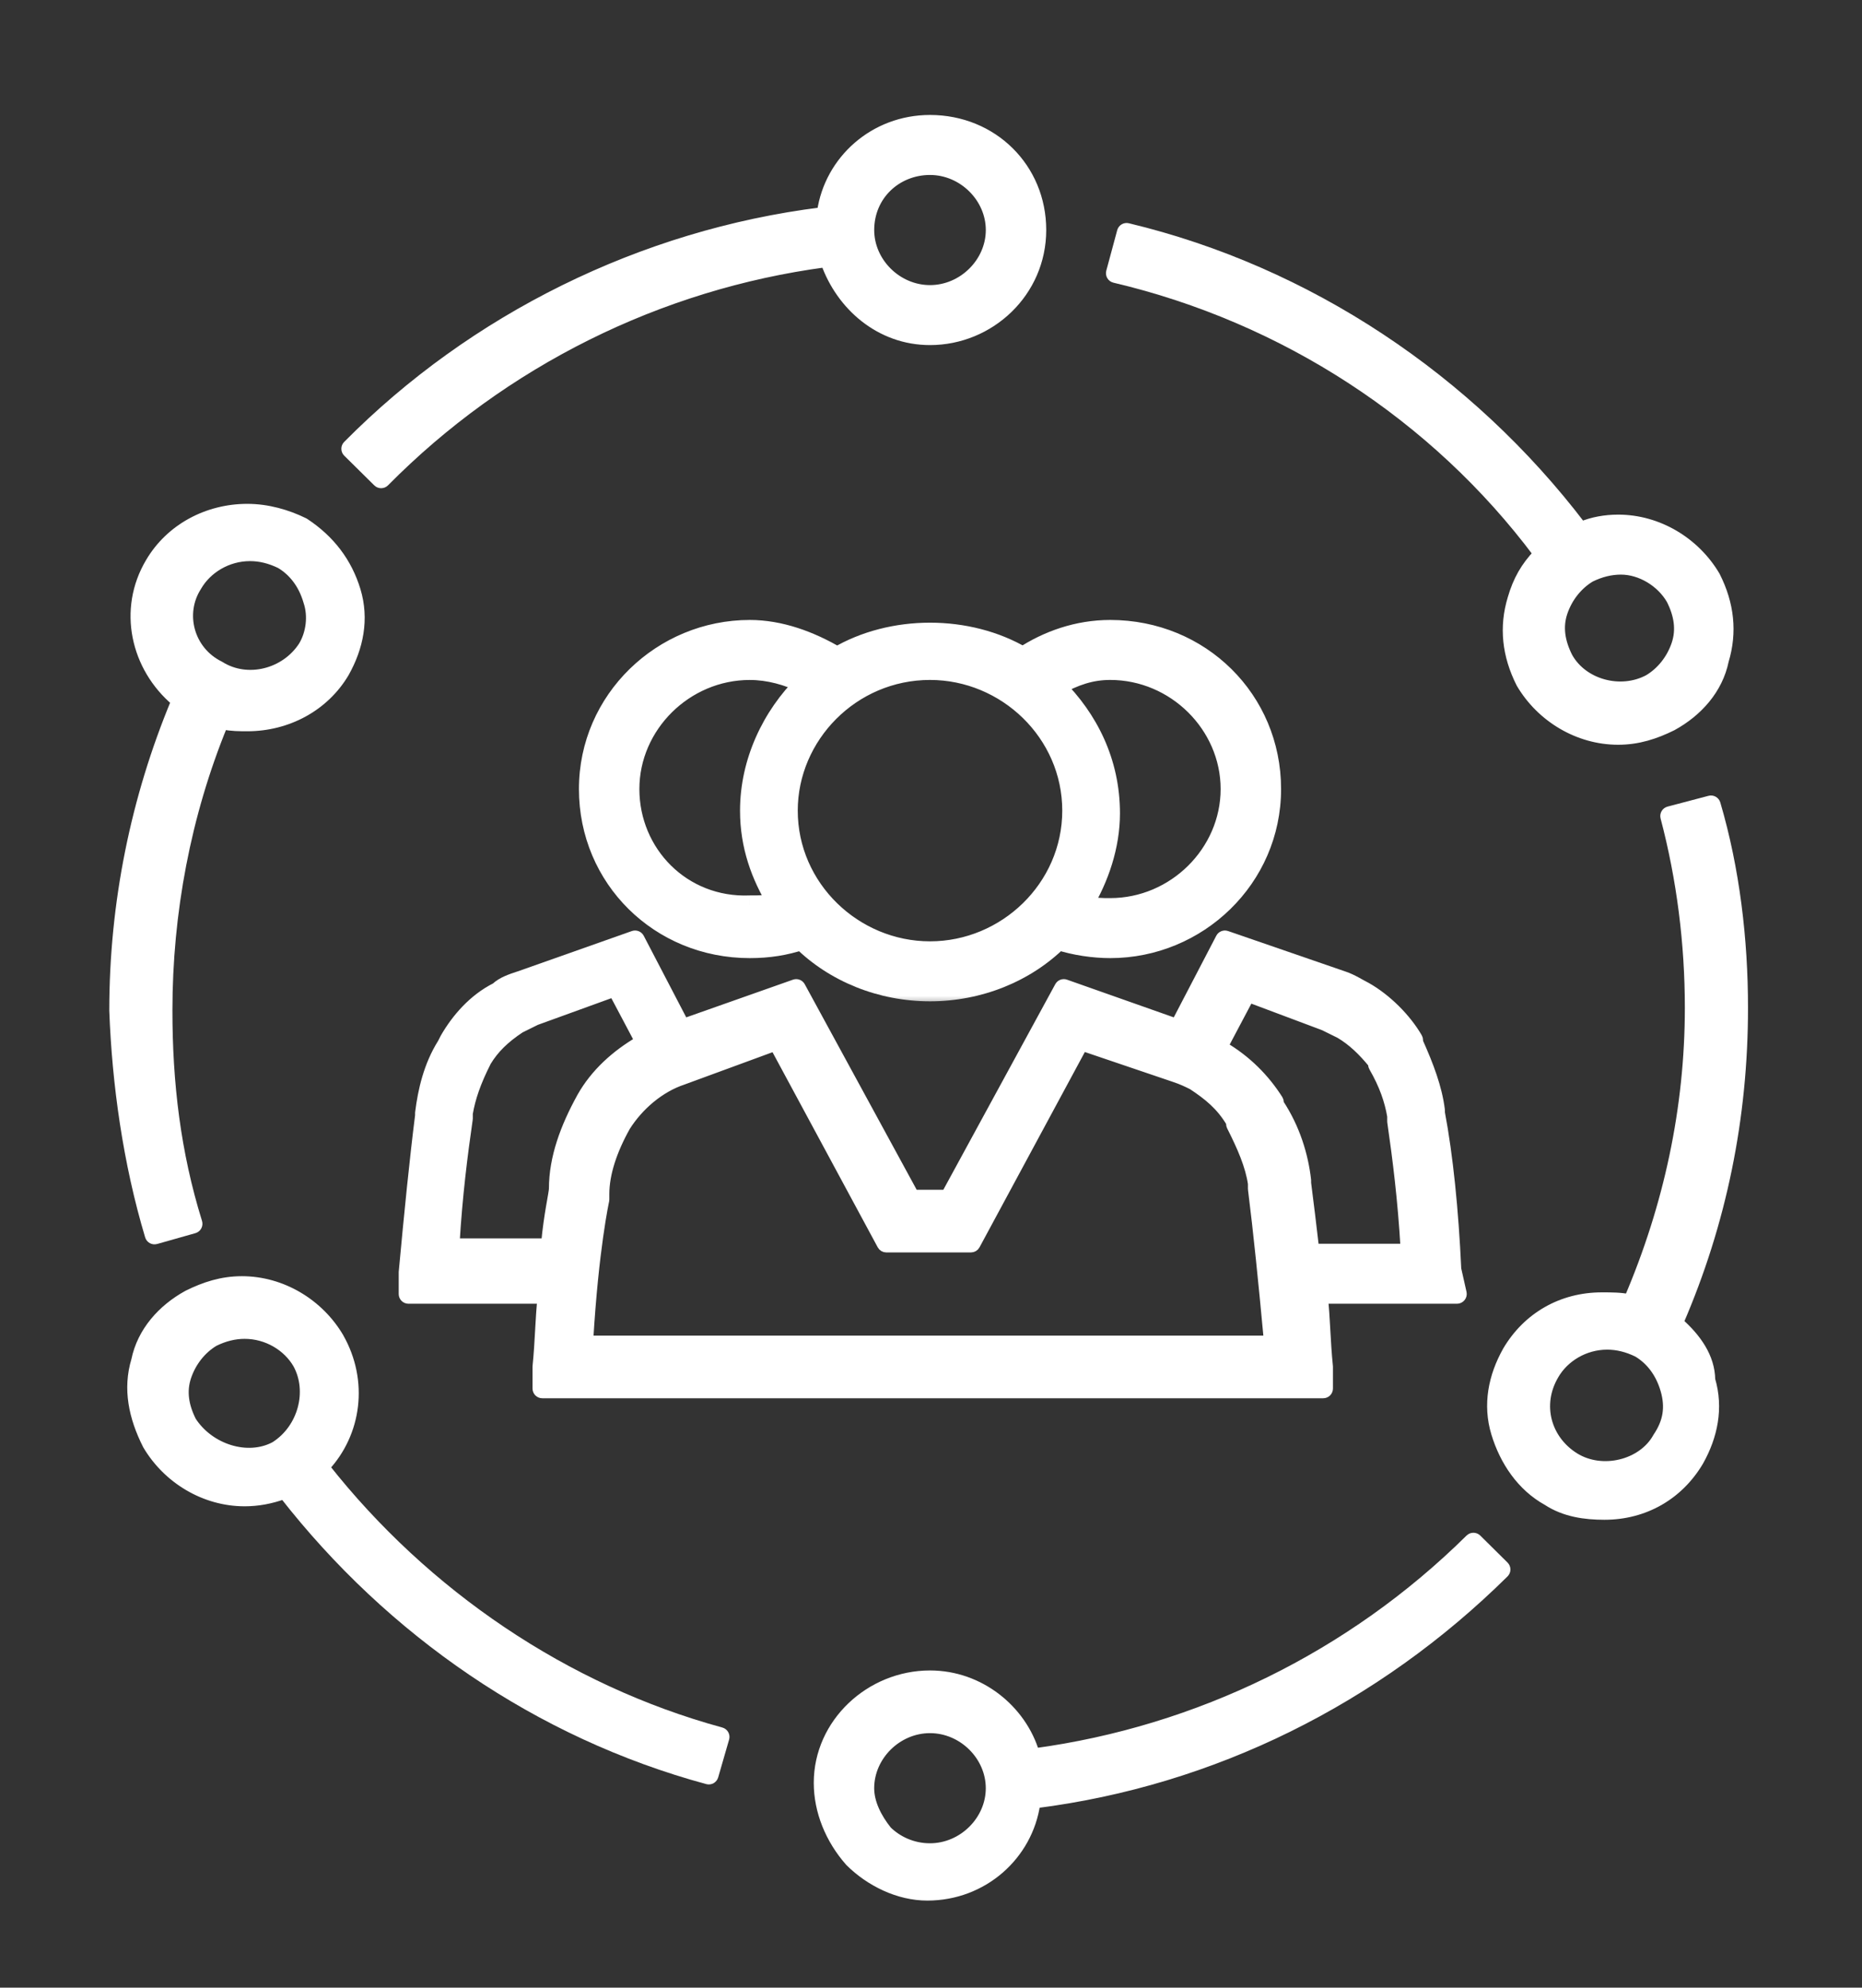
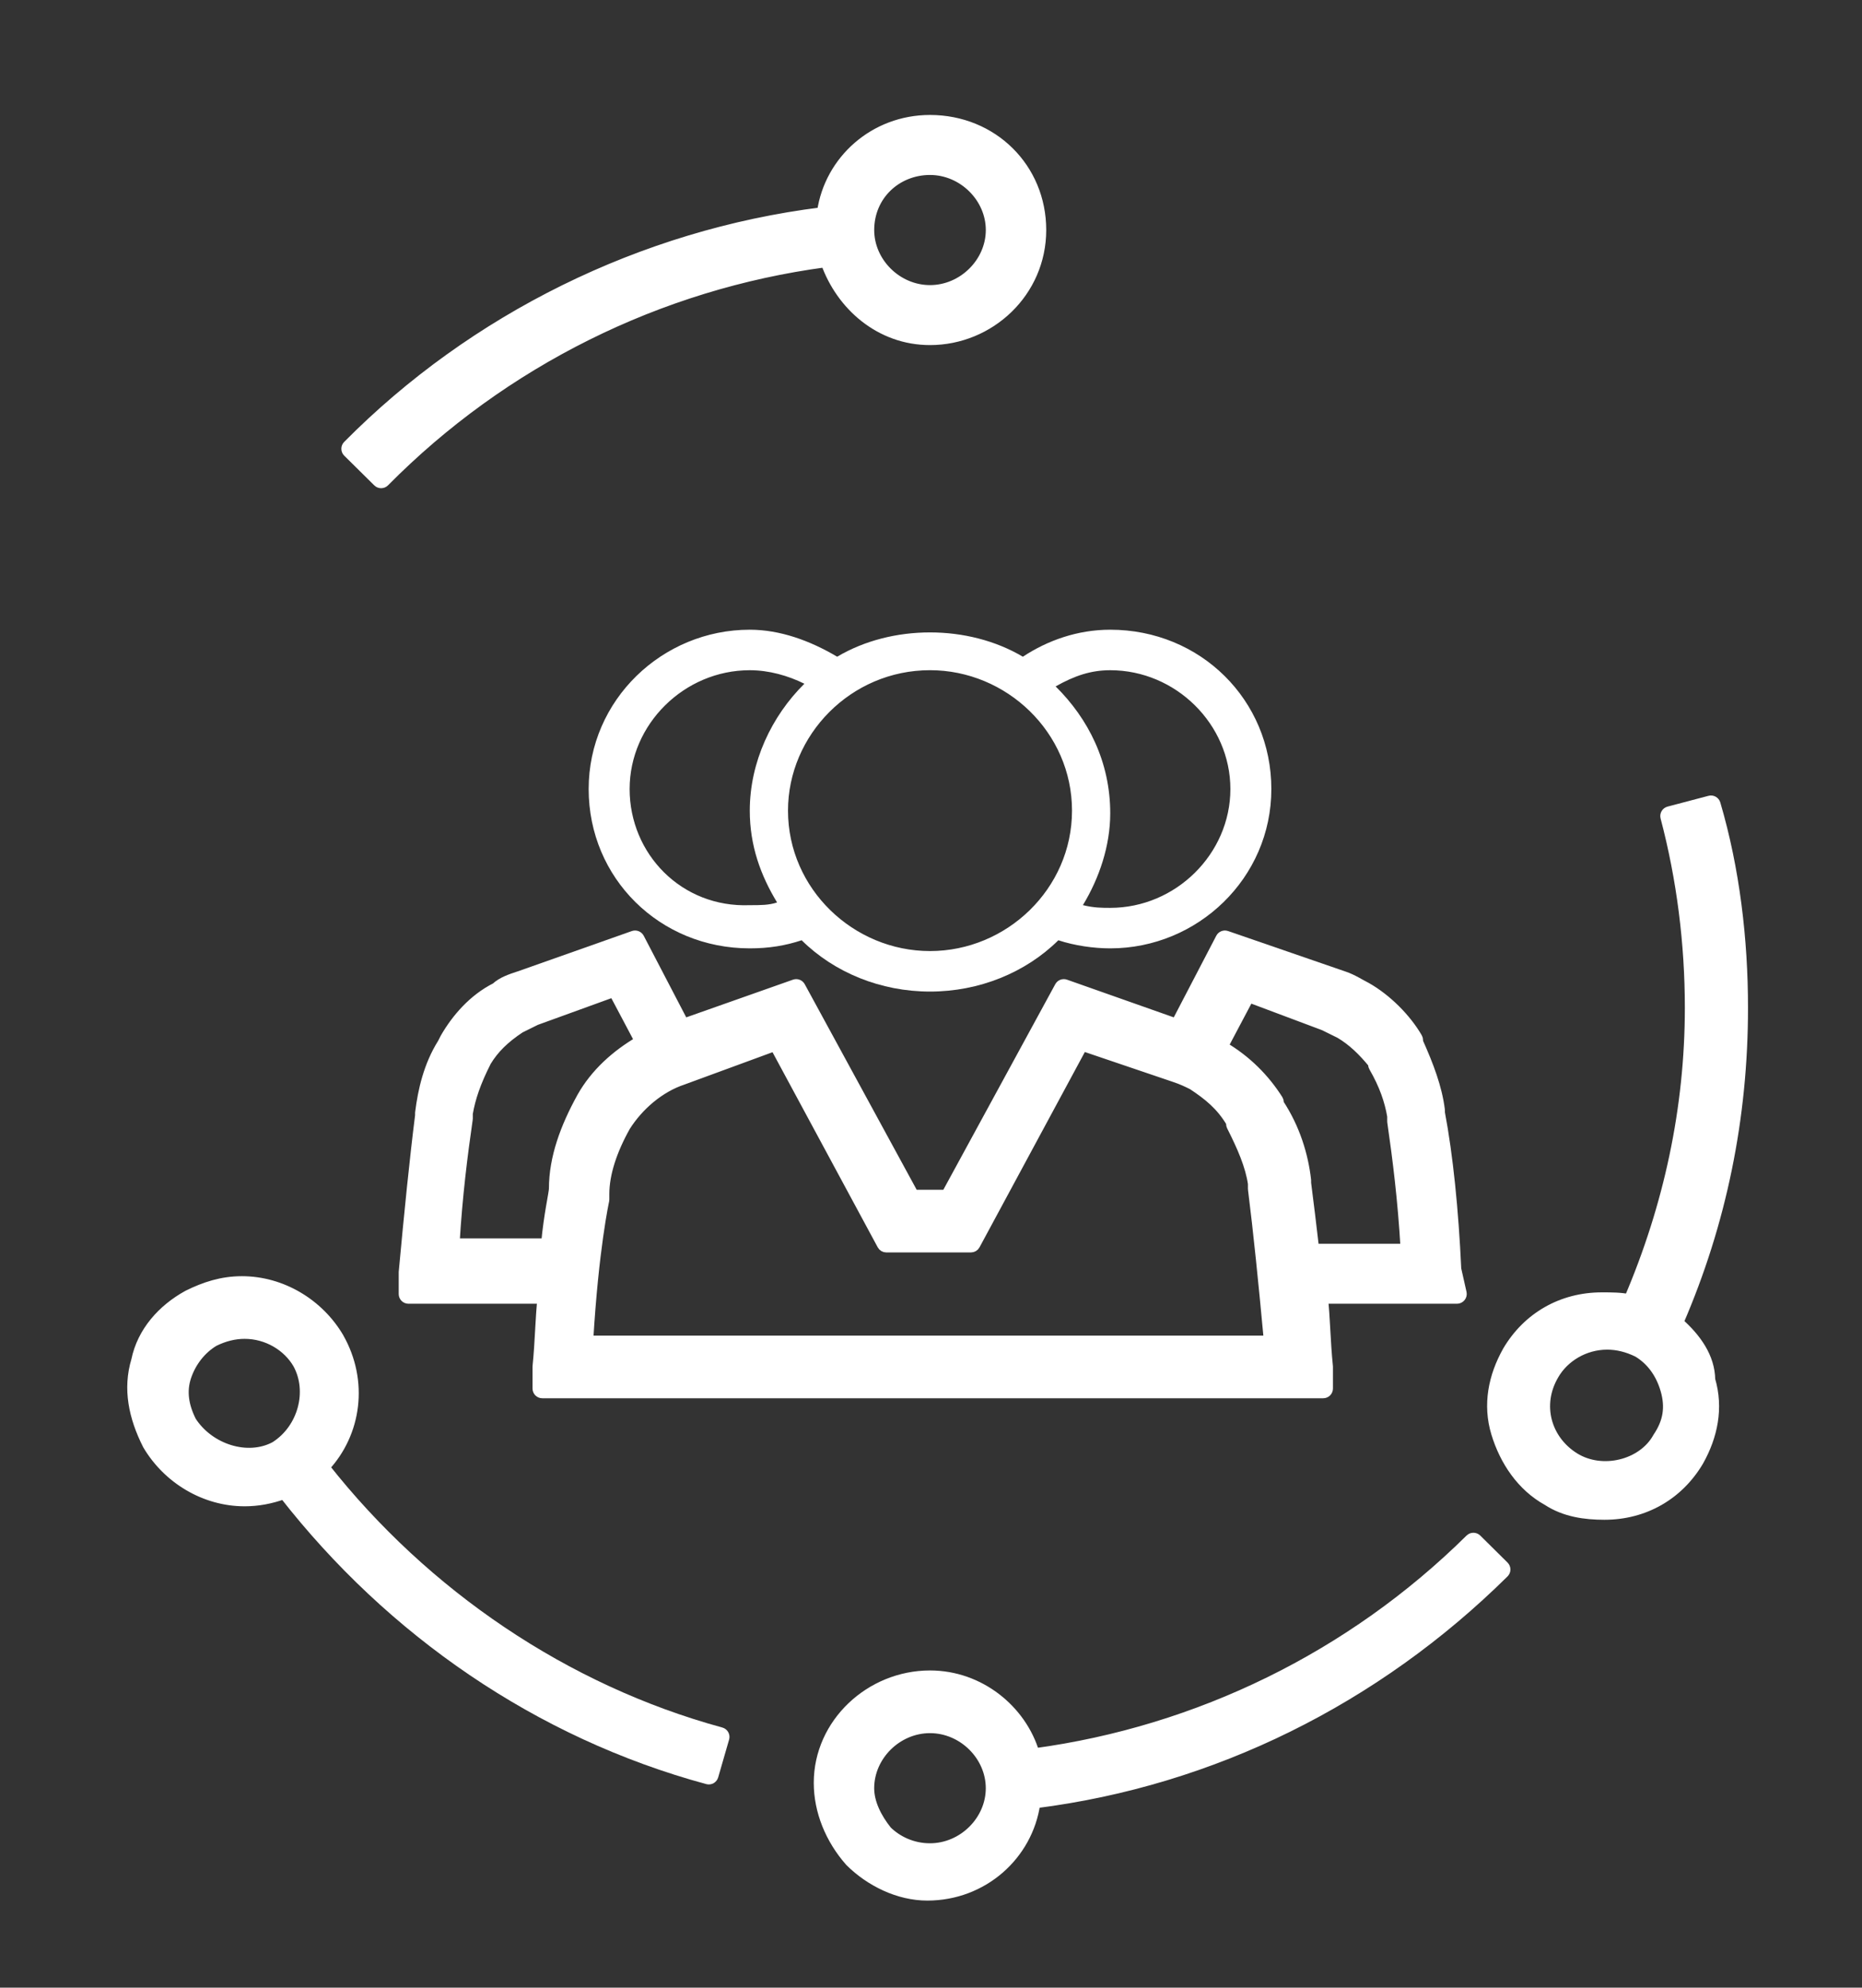
<svg xmlns="http://www.w3.org/2000/svg" width="89" height="95" viewBox="0 0 89 95" fill="none">
  <rect x="0" y="0" width="89" height="95" fill="#333333" stroke="none" />
  <path d="M18.383 23.032C24.044 17.306 31.493 13.601 39.462 12.541C40.189 14.599 42.054 16.261 44.451 16.261C47.315 16.261 49.775 13.969 49.775 10.994C49.775 8.024 47.449 5.727 44.451 5.727C41.788 5.727 39.639 7.657 39.283 10.14C30.684 11.213 22.614 15.224 16.616 21.285C16.572 21.329 16.548 21.388 16.548 21.45C16.549 21.512 16.573 21.571 16.617 21.614L18.054 23.034C18.145 23.125 18.293 23.124 18.383 23.032ZM44.452 8.13C46.023 8.13 47.352 9.448 47.352 10.994C47.352 12.541 46.023 13.859 44.452 13.859C42.882 13.859 41.553 12.541 41.553 10.994C41.553 9.325 42.875 8.13 44.452 8.13Z" fill="white" stroke="white" stroke-width="0.465" stroke-linejoin="round" />
-   <path d="M8.009 48.295C8.009 43.618 8.891 38.941 10.654 34.633C11.041 34.718 11.484 34.718 11.804 34.718L11.823 34.718C13.726 34.718 15.502 33.776 16.461 32.151L16.461 32.151L16.463 32.147C17.139 30.944 17.419 29.587 17.005 28.222C16.597 26.877 15.779 25.801 14.561 24.998C14.553 24.992 14.545 24.988 14.536 24.983C13.727 24.583 12.779 24.314 11.823 24.314C9.92 24.314 8.143 25.255 7.185 26.881C5.845 29.132 6.475 31.892 8.409 33.523C6.482 38.153 5.456 43.161 5.456 48.296H5.455L5.456 48.305C5.586 51.805 6.11 55.568 7.161 59.075C7.198 59.197 7.325 59.267 7.447 59.232C7.449 59.232 7.451 59.231 7.453 59.231L9.275 58.716C9.335 58.699 9.386 58.658 9.416 58.603C9.446 58.548 9.452 58.483 9.434 58.423C8.398 55.094 8.009 51.762 8.009 48.295ZM14.731 28.741L14.731 28.741L14.734 28.751C14.972 29.456 14.853 30.287 14.496 30.877C13.645 32.196 11.829 32.666 10.51 31.836C10.503 31.832 10.496 31.828 10.489 31.824C9.046 31.11 8.57 29.33 9.407 28.029C9.41 28.024 9.412 28.02 9.414 28.016C9.896 27.185 10.863 26.586 11.952 26.586C12.432 26.586 12.916 26.704 13.408 26.945C14.003 27.302 14.486 27.895 14.731 28.741Z" fill="white" stroke="white" stroke-width="0.465" stroke-linejoin="round" />
  <path d="M15.525 70.124C17.044 68.496 17.391 66.018 16.201 63.927L16.202 63.927L16.2 63.923C15.247 62.308 13.476 61.228 11.562 61.228C10.6 61.228 9.781 61.5 8.978 61.897L8.978 61.897L8.969 61.902C7.754 62.57 6.787 63.649 6.506 65.018C6.096 66.381 6.379 67.731 7.046 69.052C7.048 69.056 7.051 69.061 7.053 69.065C8.007 70.681 9.777 71.761 11.692 71.761C12.321 71.761 12.948 71.646 13.571 71.419C18.682 77.971 25.731 82.854 33.819 85.047C33.942 85.08 34.068 85.009 34.104 84.887L34.626 83.08C34.643 83.02 34.636 82.956 34.605 82.901C34.575 82.847 34.523 82.807 34.463 82.791C27.009 80.757 20.316 76.202 15.525 70.124ZM13.142 69.132C11.834 69.832 10.014 69.253 9.154 67.927C8.786 67.195 8.676 66.49 8.911 65.794C9.154 65.073 9.638 64.475 10.237 64.117C10.728 63.876 11.212 63.758 11.692 63.758C12.782 63.758 13.749 64.357 14.231 65.189C14.948 66.493 14.473 68.29 13.142 69.132Z" fill="white" stroke="white" stroke-width="0.465" stroke-linejoin="round" />
  <path d="M70.59 73.557C70.499 73.468 70.353 73.468 70.262 73.557C64.604 79.152 57.288 82.731 49.452 83.791C48.833 81.72 46.836 80.072 44.453 80.072C41.593 80.072 39.129 82.36 39.129 85.21C39.129 86.563 39.676 87.907 40.623 88.978C40.627 88.982 40.63 88.986 40.634 88.989C41.582 89.927 42.943 90.606 44.322 90.606C46.985 90.606 49.134 88.677 49.49 86.193C57.957 85.122 65.768 81.237 71.894 75.179C71.938 75.135 71.963 75.076 71.963 75.014C71.963 74.952 71.938 74.892 71.894 74.848L70.59 73.557ZM44.452 88.332C44.451 88.332 44.45 88.332 44.448 88.332C43.608 88.332 42.888 87.977 42.406 87.505C41.905 86.882 41.552 86.163 41.552 85.468C41.552 83.921 42.881 82.603 44.452 82.603C46.022 82.603 47.351 83.921 47.351 85.468C47.351 87.014 46.022 88.332 44.452 88.332Z" fill="white" stroke="white" stroke-width="0.465" stroke-linejoin="round" />
-   <path d="M73.514 26.462C72.918 27.088 72.545 27.737 72.292 28.61C71.882 29.962 72.022 31.314 72.699 32.654C72.701 32.658 72.704 32.663 72.706 32.667C73.659 34.283 75.43 35.363 77.344 35.363C78.306 35.363 79.125 35.09 79.928 34.693L79.928 34.693L79.936 34.688C81.152 34.02 82.119 32.942 82.4 31.573C82.806 30.224 82.666 28.875 81.99 27.538C81.987 27.534 81.985 27.529 81.983 27.525C81.029 25.909 79.259 24.829 77.344 24.829C76.734 24.829 76.115 24.938 75.59 25.16C70.212 18.097 62.513 12.96 53.904 10.897C53.782 10.867 53.658 10.941 53.625 11.062L53.103 12.998C53.087 13.059 53.096 13.124 53.128 13.178C53.16 13.232 53.213 13.271 53.275 13.285C61.38 15.194 68.59 19.879 73.514 26.462ZM77.475 27.231C78.428 27.231 79.396 27.824 79.88 28.659C80.25 29.392 80.36 30.099 80.125 30.796C79.882 31.518 79.397 32.117 78.796 32.475C77.466 33.189 75.658 32.704 74.939 31.407C74.568 30.673 74.458 29.965 74.693 29.267C74.936 28.547 75.42 27.949 76.019 27.59C76.51 27.349 76.995 27.231 77.475 27.231Z" fill="white" stroke="white" stroke-width="0.465" stroke-linejoin="round" />
  <path d="M82.004 38.42C81.968 38.299 81.843 38.228 81.721 38.261L79.763 38.777C79.704 38.792 79.653 38.831 79.622 38.885C79.591 38.938 79.582 39.001 79.598 39.061C80.376 42.01 80.765 45.087 80.765 48.166C80.765 52.97 79.756 57.651 77.861 62.086C77.471 62.001 77.01 62.001 76.586 62.001H76.56C74.65 62.001 73.008 62.948 72.052 64.568L72.052 64.568L72.05 64.573C71.374 65.775 71.094 67.132 71.508 68.497C71.912 69.827 72.724 71.044 73.96 71.727C74.797 72.275 75.761 72.405 76.691 72.405C78.6 72.405 80.242 71.458 81.198 69.838L81.198 69.838L81.2 69.834C81.871 68.641 82.152 67.296 81.752 65.942C81.738 64.876 81.093 63.963 80.235 63.203C82.291 58.445 83.319 53.431 83.319 48.166C83.319 44.922 82.925 41.543 82.004 38.42ZM74.281 65.709L74.282 65.707C74.762 64.875 75.73 64.274 76.821 64.274C77.301 64.274 77.785 64.392 78.277 64.633C78.872 64.99 79.355 65.583 79.6 66.429C79.841 67.265 79.723 67.968 79.238 68.687C79.234 68.694 79.23 68.7 79.226 68.707C78.51 70.002 76.576 70.488 75.248 69.653C73.913 68.813 73.434 67.143 74.281 65.709Z" fill="white" stroke="white" stroke-width="0.465" stroke-linejoin="round" />
  <mask id="path-7-outside-1_4583_2650" maskUnits="userSpaceOnUse" x="27.137" y="29.097" width="35" height="19" fill="black">
-     <rect fill="white" x="27.137" y="29.097" width="35" height="19" />
    <path d="M44.453 30.226C42.886 30.226 41.32 30.613 40.015 31.388C38.709 30.613 37.273 30.097 35.838 30.097C31.661 30.097 28.137 33.452 28.137 37.712C28.137 41.971 31.53 45.327 35.838 45.327C36.752 45.327 37.535 45.198 38.318 44.94C39.885 46.489 42.103 47.392 44.453 47.392C46.802 47.392 49.02 46.489 50.587 44.94C51.37 45.198 52.283 45.327 53.067 45.327C57.244 45.327 60.768 41.972 60.768 37.712C60.768 33.453 57.375 30.097 53.067 30.097C51.501 30.097 50.065 30.613 48.89 31.388C47.585 30.613 46.019 30.226 44.453 30.226ZM30.095 37.712C30.095 34.614 32.706 32.033 35.838 32.033C36.752 32.033 37.665 32.291 38.448 32.679C36.882 34.228 35.838 36.422 35.838 38.745C35.838 40.423 36.36 41.842 37.143 43.133C36.752 43.263 36.36 43.263 35.838 43.263C32.575 43.392 30.095 40.809 30.095 37.712V37.712ZM44.453 45.456C40.798 45.456 37.665 42.487 37.665 38.744C37.665 35.13 40.667 32.032 44.453 32.032C48.107 32.032 51.24 35.001 51.24 38.744C51.24 42.488 48.107 45.456 44.453 45.456ZM53.067 32.033C56.199 32.033 58.81 34.614 58.81 37.712C58.81 40.809 56.199 43.391 53.067 43.391C52.675 43.391 52.284 43.391 51.761 43.261C52.544 41.97 53.067 40.422 53.067 38.873C53.067 36.42 52.023 34.356 50.457 32.807C51.37 32.291 52.153 32.033 53.067 32.033V32.033Z" />
  </mask>
  <path d="M44.453 30.226C42.886 30.226 41.32 30.613 40.015 31.388C38.709 30.613 37.273 30.097 35.838 30.097C31.661 30.097 28.137 33.452 28.137 37.712C28.137 41.971 31.53 45.327 35.838 45.327C36.752 45.327 37.535 45.198 38.318 44.94C39.885 46.489 42.103 47.392 44.453 47.392C46.802 47.392 49.02 46.489 50.587 44.94C51.37 45.198 52.283 45.327 53.067 45.327C57.244 45.327 60.768 41.972 60.768 37.712C60.768 33.453 57.375 30.097 53.067 30.097C51.501 30.097 50.065 30.613 48.89 31.388C47.585 30.613 46.019 30.226 44.453 30.226ZM30.095 37.712C30.095 34.614 32.706 32.033 35.838 32.033C36.752 32.033 37.665 32.291 38.448 32.679C36.882 34.228 35.838 36.422 35.838 38.745C35.838 40.423 36.36 41.842 37.143 43.133C36.752 43.263 36.36 43.263 35.838 43.263C32.575 43.392 30.095 40.809 30.095 37.712V37.712ZM44.453 45.456C40.798 45.456 37.665 42.487 37.665 38.744C37.665 35.13 40.667 32.032 44.453 32.032C48.107 32.032 51.24 35.001 51.24 38.744C51.24 42.488 48.107 45.456 44.453 45.456ZM53.067 32.033C56.199 32.033 58.81 34.614 58.81 37.712C58.81 40.809 56.199 43.391 53.067 43.391C52.675 43.391 52.284 43.391 51.761 43.261C52.544 41.97 53.067 40.422 53.067 38.873C53.067 36.42 52.023 34.356 50.457 32.807C51.37 32.291 52.153 32.033 53.067 32.033V32.033Z" fill="white" />
-   <path d="M40.015 31.388L39.777 31.788C39.924 31.875 40.106 31.875 40.252 31.788L40.015 31.388ZM38.318 44.94L38.645 44.609C38.521 44.486 38.339 44.443 38.172 44.498L38.318 44.94ZM50.587 44.94L50.733 44.498C50.567 44.443 50.384 44.486 50.26 44.609L50.587 44.94ZM48.89 31.388L48.653 31.788C48.806 31.879 48.998 31.874 49.147 31.776L48.89 31.388ZM44.453 29.761C44.195 29.761 43.987 29.969 43.987 30.226C43.987 30.483 44.195 30.691 44.453 30.691V29.761ZM29.63 37.712C29.63 37.969 29.838 38.177 30.095 38.177C30.352 38.177 30.561 37.969 30.561 37.712H29.63ZM38.448 32.679L38.775 33.01C38.882 32.904 38.931 32.753 38.907 32.605C38.884 32.456 38.789 32.328 38.654 32.261L38.448 32.679ZM37.143 43.133L37.289 43.575C37.424 43.531 37.531 43.428 37.58 43.294C37.629 43.161 37.615 43.013 37.541 42.892L37.143 43.133ZM35.838 43.263V42.797C35.832 42.797 35.826 42.797 35.819 42.798L35.838 43.263ZM30.561 37.712C30.561 37.455 30.352 37.247 30.095 37.247C29.838 37.247 29.63 37.455 29.63 37.712H30.561ZM53.067 32.033H52.602C52.602 32.29 52.81 32.498 53.067 32.498V32.033ZM51.761 43.261L51.364 43.02C51.287 43.147 51.275 43.302 51.331 43.439C51.388 43.576 51.506 43.678 51.65 43.713L51.761 43.261ZM50.457 32.807L50.228 32.401C50.101 32.473 50.015 32.6 49.995 32.745C49.976 32.89 50.026 33.035 50.129 33.138L50.457 32.807ZM53.067 32.033H53.532C53.532 31.776 53.324 31.568 53.067 31.568V32.033ZM44.453 29.761C42.812 29.761 41.163 30.166 39.777 30.987L40.252 31.788C41.477 31.061 42.959 30.691 44.453 30.691V29.761ZM40.252 30.987C38.901 30.186 37.383 29.631 35.838 29.631V30.562C37.164 30.562 38.517 31.041 39.777 31.788L40.252 30.987ZM35.838 29.631C31.414 29.631 27.672 33.185 27.672 37.712H28.602C28.602 33.719 31.908 30.562 35.838 30.562V29.631ZM27.672 37.712C27.672 42.233 31.278 45.793 35.838 45.793V44.862C31.782 44.862 28.602 41.709 28.602 37.712H27.672ZM35.838 45.793C36.8 45.793 37.632 45.656 38.464 45.382L38.172 44.498C37.437 44.74 36.703 44.862 35.838 44.862V45.793ZM37.991 45.271C39.648 46.91 41.986 47.858 44.453 47.858V46.927C42.22 46.927 40.121 46.068 38.645 44.609L37.991 45.271ZM44.453 47.858C46.919 47.858 49.257 46.91 50.914 45.271L50.26 44.609C48.784 46.068 46.685 46.927 44.453 46.927V47.858ZM50.441 45.382C51.276 45.657 52.239 45.793 53.067 45.793V44.862C52.328 44.862 51.464 44.739 50.733 44.498L50.441 45.382ZM53.067 45.793C57.491 45.793 61.233 42.239 61.233 37.712H60.302C60.302 41.705 56.997 44.862 53.067 44.862V45.793ZM61.233 37.712C61.233 33.191 57.627 29.631 53.067 29.631V30.562C57.123 30.562 60.302 33.715 60.302 37.712H61.233ZM53.067 29.631C51.397 29.631 49.874 30.181 48.634 30.999L49.147 31.776C50.256 31.044 51.604 30.562 53.067 30.562V29.631ZM49.128 30.987C47.742 30.166 46.093 29.761 44.453 29.761V30.691C45.945 30.691 47.427 31.061 48.653 31.788L49.128 30.987ZM30.561 37.712C30.561 34.876 32.958 32.499 35.838 32.499V31.568C32.453 31.568 29.63 34.352 29.63 37.712H30.561ZM35.838 32.499C36.667 32.499 37.51 32.734 38.242 33.096L38.654 32.261C37.82 31.849 36.836 31.568 35.838 31.568V32.499ZM38.121 32.348C36.476 33.974 35.372 36.283 35.372 38.745H36.303C36.303 36.56 37.287 34.481 38.775 33.01L38.121 32.348ZM35.372 38.745C35.372 40.527 35.929 42.03 36.745 43.375L37.541 42.892C36.791 41.655 36.303 40.318 36.303 38.745H35.372ZM36.997 42.691C36.69 42.793 36.377 42.797 35.838 42.797V43.728C36.344 43.728 36.813 43.732 37.289 43.575L36.997 42.691ZM35.819 42.798C32.834 42.916 30.561 40.558 30.561 37.712H29.63C29.63 41.061 32.317 43.867 35.856 43.728L35.819 42.798ZM29.63 37.712V37.712H30.561V37.712H29.63ZM44.453 44.991C41.044 44.991 38.131 42.22 38.131 38.744H37.2C37.2 42.755 40.551 45.921 44.453 45.921V44.991ZM38.131 38.744C38.131 35.386 40.925 32.498 44.453 32.498V31.567C40.409 31.567 37.2 34.874 37.2 38.744H38.131ZM44.453 32.498C47.861 32.498 50.774 35.269 50.774 38.744H51.705C51.705 34.733 48.354 31.567 44.453 31.567V32.498ZM50.774 38.744C50.774 42.22 47.861 44.991 44.453 44.991V45.921C48.354 45.921 51.705 42.755 51.705 38.744H50.774ZM53.067 32.498C55.947 32.498 58.344 34.876 58.344 37.712H59.275C59.275 34.352 56.452 31.568 53.067 31.568V32.498ZM58.344 37.712C58.344 40.547 55.947 42.925 53.067 42.925V43.856C56.452 43.856 59.275 41.071 59.275 37.712H58.344ZM53.067 42.925C52.679 42.925 52.337 42.924 51.873 42.809L51.65 43.713C52.231 43.857 52.671 43.856 53.067 43.856V42.925ZM52.16 43.503C52.977 42.154 53.532 40.523 53.532 38.873H52.602C52.602 40.321 52.111 41.787 51.364 43.02L52.16 43.503ZM53.532 38.873C53.532 36.278 52.425 34.099 50.784 32.476L50.129 33.138C51.621 34.612 52.602 36.562 52.602 38.873H53.532ZM50.686 33.212C51.552 32.723 52.256 32.498 53.067 32.498V31.568C52.05 31.568 51.188 31.859 50.228 32.401L50.686 33.212ZM52.602 32.033V32.033H53.532V32.033H52.602Z" fill="white" mask="url(#path-7-outside-1_4583_2650)" />
  <path d="M19.523 62.08H25.918C25.871 62.527 25.844 62.995 25.816 63.479C25.814 63.513 25.813 63.546 25.811 63.579C25.78 64.131 25.748 64.706 25.687 65.308C25.686 65.316 25.686 65.324 25.686 65.332V66.364C25.686 66.493 25.79 66.597 25.918 66.597H63.247C63.376 66.597 63.48 66.493 63.48 66.364V65.332C63.48 65.324 63.479 65.316 63.479 65.308C63.417 64.703 63.385 64.125 63.354 63.571L63.349 63.479C63.322 62.995 63.294 62.527 63.247 62.08H69.643C69.713 62.08 69.78 62.047 69.824 61.992C69.868 61.937 69.885 61.865 69.87 61.796L69.613 60.655C69.482 57.827 69.222 55.249 68.831 53.178V53.071C68.831 53.061 68.831 53.051 68.829 53.041C68.696 51.987 68.301 50.941 67.787 49.794V49.714C67.787 49.673 67.777 49.633 67.756 49.598C67.213 48.658 66.269 47.725 65.32 47.188L65.32 47.188L65.309 47.182C65.234 47.145 65.153 47.1 65.06 47.048C64.994 47.011 64.923 46.971 64.843 46.928C64.66 46.829 64.451 46.725 64.236 46.654C64.235 46.654 64.235 46.654 64.234 46.654L58.624 44.719C58.515 44.681 58.395 44.729 58.342 44.831L56.217 48.911L50.925 47.043C50.818 47.005 50.698 47.051 50.644 47.151L45.228 57.097H43.677L38.261 47.151C38.207 47.051 38.087 47.005 37.98 47.043L32.688 48.911L30.562 44.831C30.508 44.729 30.387 44.681 30.278 44.719L24.799 46.655C24.79 46.657 24.781 46.66 24.772 46.663C24.413 46.782 23.993 46.92 23.694 47.199C22.613 47.744 21.811 48.678 21.279 49.598L21.279 49.598L21.273 49.609L21.147 49.857C20.472 50.929 20.207 52.126 20.075 53.17C20.074 53.18 20.073 53.19 20.073 53.199V53.314C19.812 55.381 19.552 57.96 19.291 60.793C19.291 60.8 19.29 60.807 19.29 60.815V61.847C19.29 61.975 19.395 62.08 19.523 62.08ZM22.367 53.458V53.219C22.494 52.482 22.744 51.736 23.252 50.732C23.619 50.129 24.11 49.64 24.861 49.143C24.991 49.078 25.117 49.016 25.243 48.954C25.367 48.892 25.491 48.831 25.619 48.768L29.332 47.421L30.567 49.753C29.446 50.406 28.446 51.3 27.805 52.441L27.804 52.443C27.012 53.878 26.47 55.338 26.47 56.814C26.47 56.855 26.457 56.947 26.43 57.11C26.418 57.18 26.404 57.258 26.389 57.346L26.384 57.378C26.366 57.478 26.346 57.59 26.326 57.711C26.251 58.154 26.163 58.732 26.098 59.421L21.735 59.42C21.871 57.141 22.117 55.202 22.364 53.491C22.366 53.48 22.367 53.469 22.367 53.458ZM28.123 64.067C28.253 61.873 28.44 60.218 28.597 59.104C28.678 58.527 28.751 58.094 28.803 57.807C28.829 57.663 28.85 57.556 28.865 57.485C28.872 57.449 28.878 57.423 28.881 57.406L28.886 57.386L28.887 57.382L28.887 57.381L28.887 57.381L28.887 57.381L28.887 57.381C28.891 57.364 28.892 57.347 28.892 57.33V57.072C28.892 56.096 29.264 54.976 29.904 53.835C30.533 52.843 31.534 51.981 32.648 51.614L32.648 51.614L32.655 51.611L37.034 50.003L42.159 59.506C42.199 59.581 42.278 59.628 42.364 59.628H46.41C46.495 59.628 46.574 59.581 46.614 59.506L51.742 49.998L56.123 51.484L56.125 51.485C56.495 51.607 56.741 51.727 56.996 51.854C57.745 52.349 58.349 52.83 58.837 53.651V53.717C58.837 53.753 58.846 53.789 58.862 53.822C59.379 54.845 59.754 55.715 59.881 56.573V56.814C59.881 56.824 59.881 56.834 59.883 56.843C60.135 58.843 60.388 61.329 60.641 64.067L28.123 64.067ZM67.177 59.678H62.818C62.69 58.552 62.563 57.546 62.436 56.541V56.426C62.436 56.417 62.436 56.409 62.435 56.4C62.303 55.227 61.912 53.923 61.131 52.741V52.682C61.131 52.639 61.118 52.595 61.095 52.558C60.459 51.554 59.584 50.667 58.468 50.011L59.702 47.68L63.285 49.024C63.41 49.086 63.54 49.15 63.669 49.214C63.797 49.278 63.925 49.341 64.049 49.402C64.645 49.757 65.132 50.229 65.624 50.83V50.876C65.624 50.917 65.635 50.957 65.656 50.992C66.16 51.865 66.411 52.608 66.538 53.348V53.587C66.538 53.598 66.539 53.609 66.54 53.62C66.792 55.363 67.043 57.343 67.177 59.678Z" fill="white" stroke="white" stroke-width="0.465" stroke-linejoin="round" />
</svg>